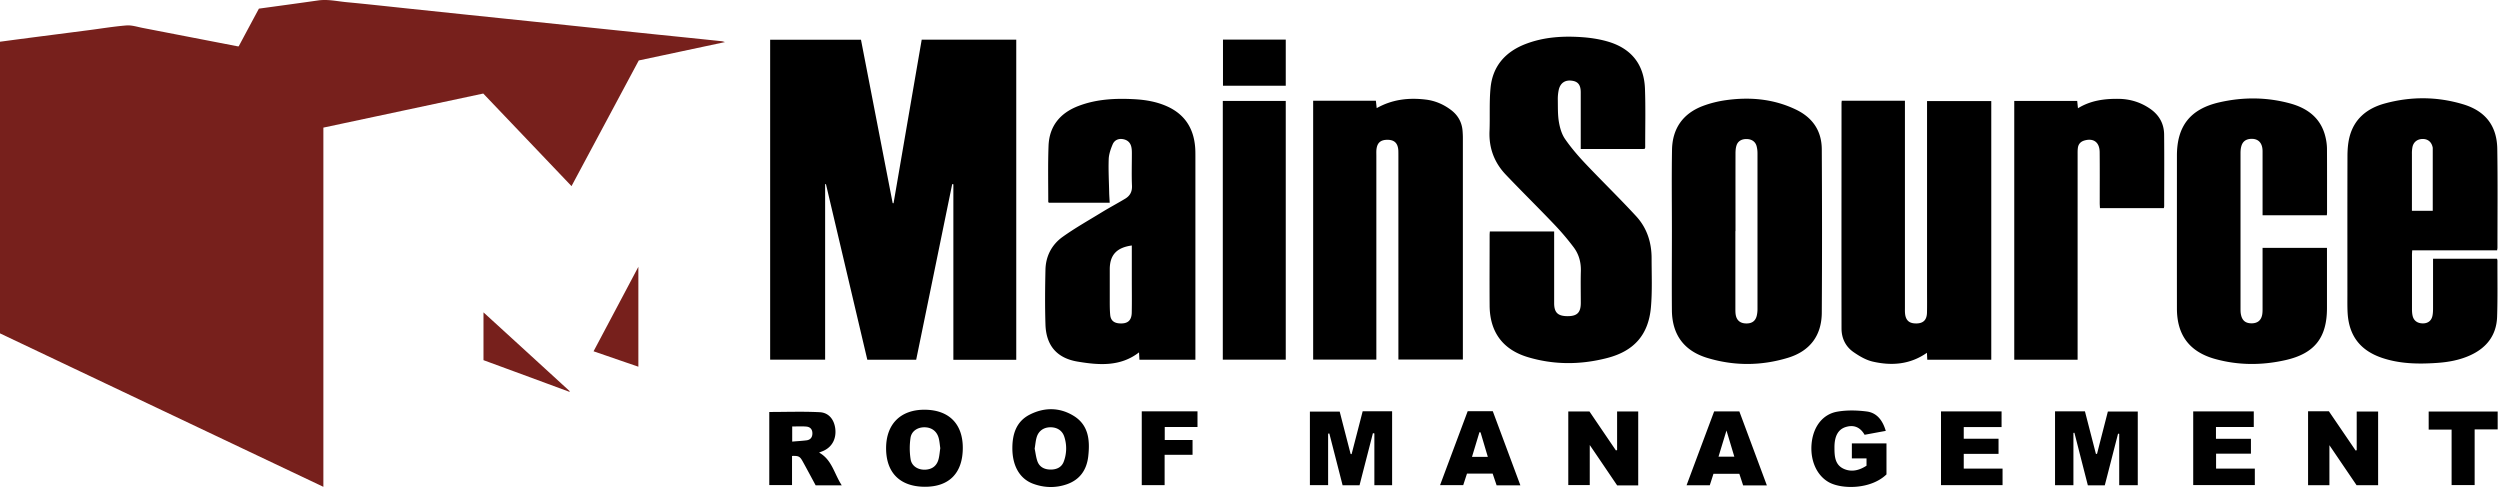
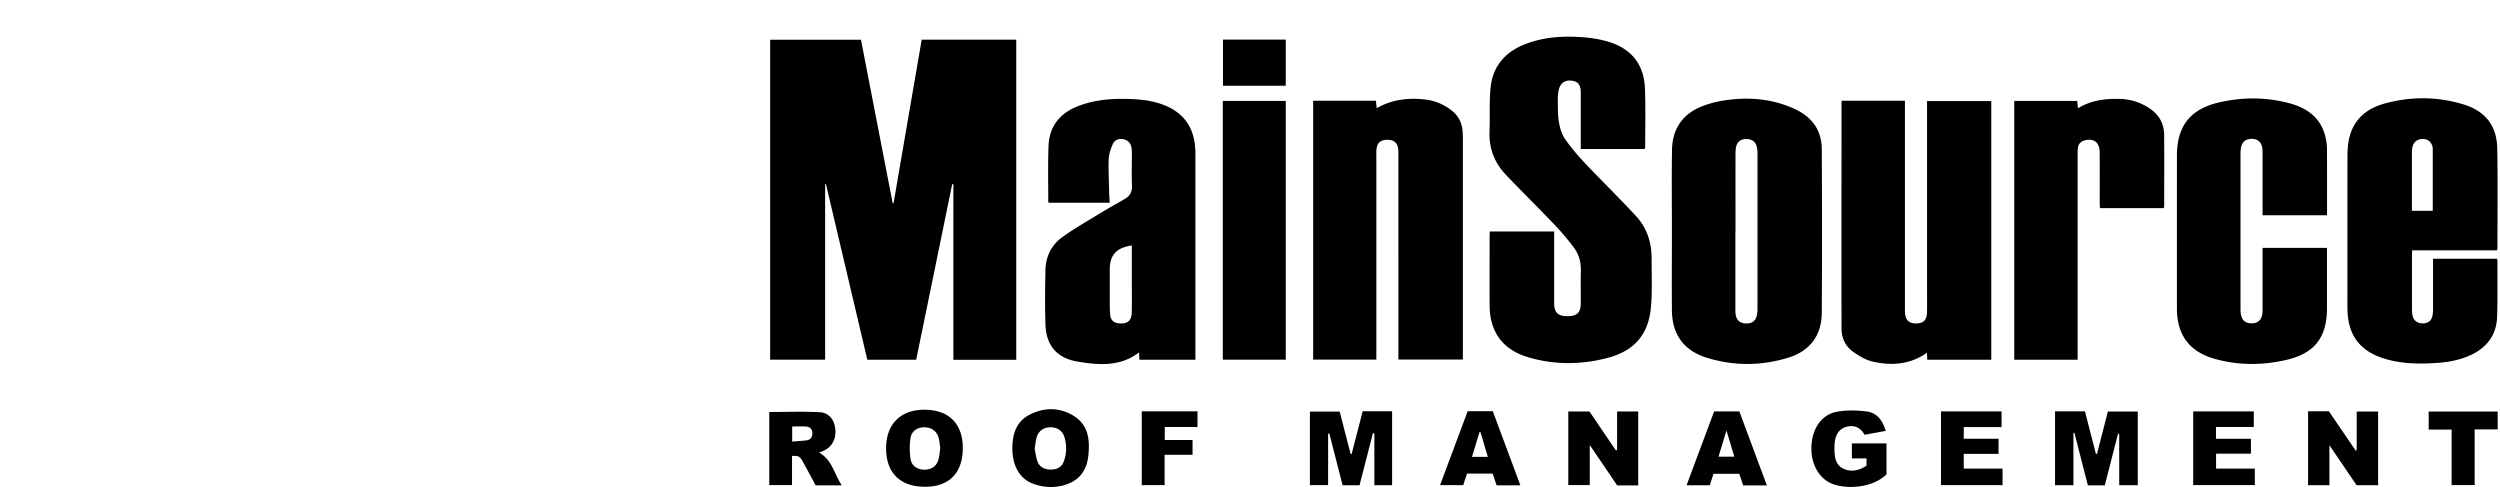
<svg xmlns="http://www.w3.org/2000/svg" width="308" height="60" viewBox="0 0 308 60" fill="none">
  <path d="M117.455 44.331v-21.63l-.144-.02c-1.476 7.207-2.953 14.414-4.437 21.636h-6.021l-5.096-21.63c-.036 0-.065 0-.101.007V44.31h-6.773V4.892h11.189c1.304 6.717 2.602 13.427 3.906 20.136.036 0 .072.007.108.014 1.154-6.716 2.308-13.426 3.469-20.157h11.648v39.446h-7.748zM183.558 28.514h7.913v8.823c0 1.174.452 1.608 1.656 1.615 1.183 0 1.627-.448 1.627-1.643 0-1.295-.029-2.59.007-3.878.036-1.096-.236-2.1-.881-2.96a31.568 31.568 0 0 0-2.366-2.79c-1.971-2.07-4.014-4.076-5.985-6.146-1.427-1.495-2.108-3.288-2.021-5.38.071-1.778-.044-3.571.129-5.336.258-2.675 1.827-4.447 4.336-5.407 2.229-.854 4.566-.996 6.924-.833 1.033.072 2.072.228 3.061.506 2.975.825 4.595 2.81 4.702 5.862.086 2.398.022 4.796.029 7.2 0 .05-.029.108-.05.186-.093.007-.179.028-.273.028h-7.619v-6.98c0-.932-.344-1.359-1.147-1.444-.803-.092-1.376.306-1.563 1.131a5.482 5.482 0 0 0-.114 1.281c.014.896-.015 1.814.136 2.69.122.718.344 1.494.753 2.084.731 1.06 1.584 2.05 2.465 2.988 2.079 2.2 4.258 4.312 6.308 6.54 1.319 1.436 1.892 3.222 1.892 5.165 0 2.02.094 4.062-.086 6.069-.308 3.365-2.078 5.365-5.375 6.218-3.262.847-6.552.868-9.792-.106-3.097-.932-4.673-3.11-4.702-6.319-.022-2.902 0-5.812 0-8.715 0-.143.014-.292.029-.456l.007.007zM226.888 12.413h7.799v25.529c0 .227-.007.448.014.676.086.875.531 1.252 1.434 1.23.831-.02 1.247-.448 1.269-1.323.021-.896.007-1.8.007-2.696v-23.38h7.913v31.868h-7.885l-.043-.854c-2.085 1.459-4.358 1.622-6.694 1.082-.818-.193-1.606-.655-2.309-1.139-1.01-.683-1.519-1.722-1.519-2.938-.015-9.243 0-18.485 0-27.735 0-.092.014-.178.028-.32h-.014zM161.774 12.413h7.734c.036.299.065.583.101.91 1.928-1.088 3.957-1.308 6.064-1.052 1.147.142 2.186.59 3.104 1.288.853.647 1.333 1.515 1.412 2.582.021.278.036.562.036.84v27.314h-7.943V19.28c0-.243 0-.492-.007-.734-.057-.91-.48-1.316-1.34-1.323-.896 0-1.319.413-1.369 1.359-.007.206 0 .412 0 .619v25.102h-7.785v-31.89h-.007zM307.657 30.841h-10.472c-.015.213-.029.391-.029.57v6.637c0 .3.014.605.086.89.143.59.616.91 1.269.904.609 0 1.046-.328 1.168-.94.064-.306.072-.633.072-.953V31.88h7.884c.022.1.051.17.051.242-.008 2.305.035 4.61-.043 6.916-.079 2.227-1.255 3.792-3.29 4.724-1.319.605-2.731.86-4.172.953-2.258.15-4.502.114-6.674-.612-2.702-.903-4.107-2.71-4.279-5.528-.043-.747-.029-1.501-.029-2.248 0-5.678-.007-11.363.008-17.04 0-.762.05-1.545.222-2.285.545-2.32 2.165-3.65 4.379-4.254 3.205-.876 6.437-.861 9.62.092 2.774.825 4.193 2.661 4.236 5.5.065 4.07.022 8.132.022 12.202 0 .071-.022.142-.043.285l.014.014zm-7.942-4.867v-7.72c0-.035 0-.078-.014-.113-.13-.626-.56-1.004-1.176-1.018-.674-.014-1.183.356-1.312 1.003a4.13 4.13 0 0 0-.064.84v7.008h2.566zM205.979 28.415c0-3.316-.043-6.639.014-9.954.043-2.597 1.319-4.461 3.785-5.4.925-.35 1.914-.591 2.896-.726 2.953-.406 5.835-.15 8.573 1.16 2.086.996 3.183 2.64 3.197 4.895.036 6.71.043 13.419 0 20.128-.014 2.818-1.455 4.739-4.172 5.564-3.297 1.003-6.637 1.017-9.935.014-2.881-.875-4.329-2.881-4.358-5.855-.029-3.28 0-6.56 0-9.84v.014zm7.82.057v9.555c0 .278 0 .57.058.84.143.662.609.989 1.319.982.688 0 1.111-.32 1.261-.975.058-.256.086-.52.086-.776V18.881a3.4 3.4 0 0 0-.114-.89c-.151-.54-.588-.84-1.19-.86-.631-.022-1.111.248-1.283.796-.101.313-.122.662-.122.996-.007 3.188 0 6.368 0 9.556l-.015-.007zM136.715 24.978h-7.498c-.036-.05-.071-.078-.071-.107 0-2.305-.051-4.61.035-6.915.094-2.427 1.434-4.042 3.692-4.903 2.251-.86 4.602-.96 6.981-.825 1.327.078 2.624.306 3.85.84 2.2.96 3.333 2.668 3.534 5.016.035.391.035.79.035 1.18v25.053h-6.895c-.015-.32-.036-.612-.05-.904-2.309 1.786-4.946 1.573-7.555 1.139-2.574-.427-3.893-1.992-3.972-4.575-.071-2.249-.05-4.497 0-6.745.036-1.672.775-3.088 2.115-4.049 1.555-1.11 3.24-2.056 4.874-3.06.932-.569 1.9-1.08 2.832-1.643.595-.356.867-.86.838-1.594-.057-1.309-.014-2.625-.014-3.934 0-.242 0-.491-.043-.726-.086-.576-.416-.953-1.004-1.074-.559-.114-1.082.078-1.319.633-.243.576-.465 1.21-.487 1.821-.05 1.366.029 2.732.057 4.099.008.405.043.818.065 1.273zm2.731 5.265c-1.885.257-2.724 1.181-2.724 2.946v3.6c0 .676-.007 1.352.057 2.02.065.67.466.99 1.133 1.033 1.011.07 1.505-.342 1.52-1.352.028-1.366.007-2.74.007-4.106v-4.148l.007.007zM278.741 30.535h7.942v7.414c0 3.643-1.519 5.607-5.118 6.418-2.895.654-5.82.654-8.694-.15-3.14-.882-4.674-2.953-4.674-6.204-.007-6.283 0-12.558 0-18.84 0-3.644 1.649-5.75 5.24-6.568 2.903-.662 5.82-.647 8.695.135 2.193.598 3.835 1.843 4.372 4.17.108.455.172.925.179 1.387.015 2.626.008 5.251.008 7.87 0 .106-.015.22-.022.355h-7.921V18.632c0-1.04-.544-1.58-1.462-1.523-.623.043-1.018.349-1.168.96-.065.25-.086.52-.086.776v19.232c0 .242.007.49.064.726.158.718.588 1.039 1.334 1.031.695-.014 1.132-.355 1.268-1.046.05-.256.05-.519.05-.782V30.52l-.007.014zM248.156 44.317V12.434h7.755c.029.27.058.548.093.904 1.563-.96 3.255-1.181 4.989-1.16 1.434.014 2.753.42 3.936 1.245 1.096.769 1.677 1.829 1.691 3.145.029 2.946.007 5.884.007 8.83 0 .071-.021.142-.043.242h-7.87c-.007-.206-.029-.406-.029-.605 0-2.099.015-4.198-.007-6.297-.014-1.202-.738-1.743-1.849-1.437-.495.135-.782.448-.839.946-.036.278-.029.563-.029.84V44.317h-7.805zM150.649 44.31V12.434h7.756V44.31h-7.756z" fill="#000" />
-   <path d="M88.99 5.085c-2.716-.285-5.433-.563-8.15-.84l-7.368-.768-8.35-.876-7.405-.768-7.534-.79c-2.494-.263-4.989-.54-7.49-.775C41.53.16 40.377-.117 39.195.054c-2.43.349-4.86.676-7.297 1.01-.84 1.559-1.67 3.11-2.488 4.64-.086 0-.114.014-.143 0L17.576 3.44c-.66-.128-1.34-.356-1.993-.306-1.534.121-3.06.377-4.595.576-2.845.37-5.69.733-8.53 1.103-.817.107-1.634.22-2.458.327v35.931C13.268 47.37 26.521 53.66 39.84 59.977V15.722c6.58-1.402 13.131-2.797 19.697-4.198 3.627 3.8 7.233 7.584 10.874 11.405 2.781-5.194 5.534-10.338 8.286-15.482 3.52-.747 7.018-1.494 10.623-2.263-.179-.05-.258-.085-.33-.092v-.007zM78.647 45.185V32.869c-1.87 3.536-3.691 6.965-5.52 10.41 1.864.64 3.67 1.266 5.52 1.899v.007zM59.573 44.374a5673.83 5673.83 0 0 1 10.58 3.899c.014-.029.029-.05.036-.078-3.52-3.224-7.046-6.447-10.623-9.712v5.898l.007-.007z" fill="#77201C" />
-   <path d="M150.671 4.878h7.734v5.685h-7.734V4.878zM256.865 50.678l1.354 5.25c.043 0 .094-.014.137-.02.437-1.723.881-3.437 1.333-5.209h3.684v9.079h-2.286v-6.332l-.144-.015c-.545 2.113-1.082 4.227-1.634 6.361h-2.086c-.552-2.156-1.104-4.312-1.656-6.475-.043 0-.079.015-.122.015v6.446h-2.265v-9.1h3.685zM163.624 53.424v6.347h-2.244v-9.065h3.67c.437 1.708.896 3.472 1.348 5.23.043 0 .078.007.121.014.452-1.758.911-3.515 1.362-5.28h3.627v9.108h-2.186v-6.382c-.057-.008-.122-.022-.179-.029-.545 2.135-1.097 4.262-1.649 6.418h-2.086c-.537-2.113-1.089-4.248-1.634-6.382-.05.007-.107.014-.158.028l.008-.007zM201.836 59.8h-2.602c-1.082-1.595-2.172-3.21-3.376-4.974v4.938h-2.645v-9.072h2.609c1.054 1.558 2.158 3.18 3.262 4.803.05-.015.093-.029.143-.05v-4.753h2.602v9.107h.007zM284.347 50.67h2.573l3.297 4.839.129-.043V50.7h2.638v9.079h-2.652a9531.003 9531.003 0 0 1-3.348-4.93v4.93h-2.63V50.67h-.007zM103.699 59.792h-3.211c-.53-.982-1.054-1.97-1.599-2.953-.35-.626-.508-.69-1.311-.669v3.594h-2.803v-9.008c2.093 0 4.157-.078 6.215.028 1.118.057 1.77.897 1.914 2.007.15 1.202-.345 2.198-1.341 2.697-.193.1-.408.17-.652.27 1.584.875 1.849 2.583 2.788 4.027v.007zm-6.1-5.386c.624-.057 1.204-.085 1.77-.157.481-.064.718-.377.718-.86 0-.498-.273-.79-.739-.833-.552-.05-1.118-.014-1.749-.014v1.864zM232.336 53.083c-.896.163-1.735.32-2.617.483-.537-.932-1.326-1.28-2.358-.946-.91.299-1.362 1.124-1.355 2.519 0 1.096.051 2.227 1.312 2.69.911.334 1.792.092 2.638-.456v-.896h-1.806v-1.85h4.265v3.82c-1.936 1.864-5.477 1.843-7.068.982-1.57-.854-2.416-2.832-2.129-5.023.258-1.928 1.384-3.394 3.161-3.693 1.161-.199 2.401-.17 3.584-.021 1.269.157 1.979 1.089 2.366 2.398l.007-.007zM124.723 55.21c0-1.736.487-3.287 2.136-4.127 1.799-.918 3.699-.91 5.426.157 1.864 1.152 2.007 3.06 1.785 5.002-.194 1.658-1.039 2.881-2.681 3.436-1.369.463-2.767.42-4.121-.085-1.649-.612-2.552-2.22-2.545-4.39v.007zm2.752.085c.101.477.158 1.046.344 1.559.273.725.911 1.003 1.656.996.717-.007 1.326-.285 1.584-.99a4.61 4.61 0 0 0 .051-3.087c-.251-.747-.904-1.146-1.721-1.132-.795.008-1.426.434-1.663 1.203-.136.441-.165.904-.258 1.451h.007zM113.949 59.97c-3.075-.007-4.795-1.736-4.781-4.781.015-2.953 1.792-4.718 4.731-4.71 2.996.007 4.717 1.728 4.717 4.695 0 3.096-1.67 4.803-4.667 4.796zm1.893-4.76c-.058-.398-.086-.811-.187-1.21-.222-.875-.881-1.358-1.777-1.358-.846 0-1.592.476-1.706 1.33a8.81 8.81 0 0 0 .014 2.604c.136.861.932 1.33 1.814 1.288.881-.043 1.462-.512 1.655-1.395.094-.405.122-.818.187-1.252v-.007zM277.666 50.685v1.92h-4.659v1.452h4.308v1.836h-4.294v1.836h4.774v2.028h-7.591v-9.072h7.462zM239.131 50.685h7.462v1.928h-4.659v1.437h4.286v1.864h-4.286v1.815h4.781v2.042h-7.584v-9.093.007zM187.299 59.792h-2.917c-.158-.477-.323-.953-.487-1.444h-3.162c-.157.47-.301.925-.465 1.423h-2.853c1.139-3.053 2.272-6.084 3.405-9.115h3.089c1.125 3.017 2.251 6.048 3.398 9.129l-.008.007zm-4.895-6.524c-.043 0-.094-.015-.137-.022l-.917 3.038h1.95c-.309-1.031-.602-2.027-.896-3.016zM217.677 59.8h-2.924c-.151-.47-.301-.926-.466-1.424h-3.19c-.143.456-.294.918-.452 1.409h-2.86c1.14-3.06 2.266-6.07 3.398-9.1h3.104c1.118 3.002 2.236 6.005 3.39 9.114zm-5.963-3.537h1.956l-.967-3.223a596.9 596.9 0 0 0-.982 3.223h-.007zM140.664 50.678h6.867v1.928h-4.035v1.6h3.426v1.822h-3.441v3.743h-2.817v-9.093zM307.714 50.7v2.198h-2.838v6.866h-2.839v-6.838h-2.824V50.7h8.501z" fill="#000" />
+   <path d="M150.671 4.878h7.734v5.685h-7.734V4.878zM256.865 50.678l1.354 5.25c.043 0 .094-.014.137-.02.437-1.723.881-3.437 1.333-5.209h3.684v9.079h-2.286v-6.332l-.144-.015c-.545 2.113-1.082 4.227-1.634 6.361h-2.086c-.552-2.156-1.104-4.312-1.656-6.475-.043 0-.079.015-.122.015v6.446h-2.265v-9.1h3.685zM163.624 53.424v6.347h-2.244v-9.065h3.67c.437 1.708.896 3.472 1.348 5.23.043 0 .078.007.121.014.452-1.758.911-3.515 1.362-5.28h3.627v9.108h-2.186v-6.382c-.057-.008-.122-.022-.179-.029-.545 2.135-1.097 4.262-1.649 6.418h-2.086c-.537-2.113-1.089-4.248-1.634-6.382-.05.007-.107.014-.158.028l.008-.007zM201.836 59.8h-2.602c-1.082-1.595-2.172-3.21-3.376-4.974v4.938h-2.645v-9.072h2.609c1.054 1.558 2.158 3.18 3.262 4.803.05-.015.093-.029.143-.05v-4.753h2.602v9.107h.007zM284.347 50.67h2.573l3.297 4.839.129-.043V50.7h2.638v9.079h-2.652a9531.003 9531.003 0 0 1-3.348-4.93v4.93h-2.63V50.67h-.007zM103.699 59.792h-3.211c-.53-.982-1.054-1.97-1.599-2.953-.35-.626-.508-.69-1.311-.669v3.594h-2.803v-9.008c2.093 0 4.157-.078 6.215.028 1.118.057 1.77.897 1.914 2.007.15 1.202-.345 2.198-1.341 2.697-.193.1-.408.17-.652.27 1.584.875 1.849 2.583 2.788 4.027v.007zm-6.1-5.386c.624-.057 1.204-.085 1.77-.157.481-.064.718-.377.718-.86 0-.498-.273-.79-.739-.833-.552-.05-1.118-.014-1.749-.014v1.864zM232.336 53.083c-.896.163-1.735.32-2.617.483-.537-.932-1.326-1.28-2.358-.946-.91.299-1.362 1.124-1.355 2.519 0 1.096.051 2.227 1.312 2.69.911.334 1.792.092 2.638-.456v-.896h-1.806v-1.85h4.265v3.82c-1.936 1.864-5.477 1.843-7.068.982-1.57-.854-2.416-2.832-2.129-5.023.258-1.928 1.384-3.394 3.161-3.693 1.161-.199 2.401-.17 3.584-.021 1.269.157 1.979 1.089 2.366 2.398l.007-.007zM124.723 55.21c0-1.736.487-3.287 2.136-4.127 1.799-.918 3.699-.91 5.426.157 1.864 1.152 2.007 3.06 1.785 5.002-.194 1.658-1.039 2.881-2.681 3.436-1.369.463-2.767.42-4.121-.085-1.649-.612-2.552-2.22-2.545-4.39v.007zm2.752.085c.101.477.158 1.046.344 1.559.273.725.911 1.003 1.656.996.717-.007 1.326-.285 1.584-.99a4.61 4.61 0 0 0 .051-3.087c-.251-.747-.904-1.146-1.721-1.132-.795.008-1.426.434-1.663 1.203-.136.441-.165.904-.258 1.451h.007zM113.949 59.97c-3.075-.007-4.795-1.736-4.781-4.781.015-2.953 1.792-4.718 4.731-4.71 2.996.007 4.717 1.728 4.717 4.695 0 3.096-1.67 4.803-4.667 4.796zm1.893-4.76c-.058-.398-.086-.811-.187-1.21-.222-.875-.881-1.358-1.777-1.358-.846 0-1.592.476-1.706 1.33a8.81 8.81 0 0 0 .014 2.604c.136.861.932 1.33 1.814 1.288.881-.043 1.462-.512 1.655-1.395.094-.405.122-.818.187-1.252v-.007zM277.666 50.685v1.92h-4.659v1.452h4.308v1.836h-4.294v1.836h4.774v2.028h-7.591v-9.072h7.462zM239.131 50.685h7.462v1.928h-4.659v1.437h4.286v1.864h-4.286v1.815h4.781v2.042h-7.584v-9.093.007zM187.299 59.792h-2.917c-.158-.477-.323-.953-.487-1.444h-3.162c-.157.47-.301.925-.465 1.423h-2.853c1.139-3.053 2.272-6.084 3.405-9.115h3.089c1.125 3.017 2.251 6.048 3.398 9.129l-.008.007m-4.895-6.524c-.043 0-.094-.015-.137-.022l-.917 3.038h1.95c-.309-1.031-.602-2.027-.896-3.016zM217.677 59.8h-2.924c-.151-.47-.301-.926-.466-1.424h-3.19c-.143.456-.294.918-.452 1.409h-2.86c1.14-3.06 2.266-6.07 3.398-9.1h3.104c1.118 3.002 2.236 6.005 3.39 9.114zm-5.963-3.537h1.956l-.967-3.223a596.9 596.9 0 0 0-.982 3.223h-.007zM140.664 50.678h6.867v1.928h-4.035v1.6h3.426v1.822h-3.441v3.743h-2.817v-9.093zM307.714 50.7v2.198h-2.838v6.866h-2.839v-6.838h-2.824V50.7h8.501z" fill="#000" />
</svg>